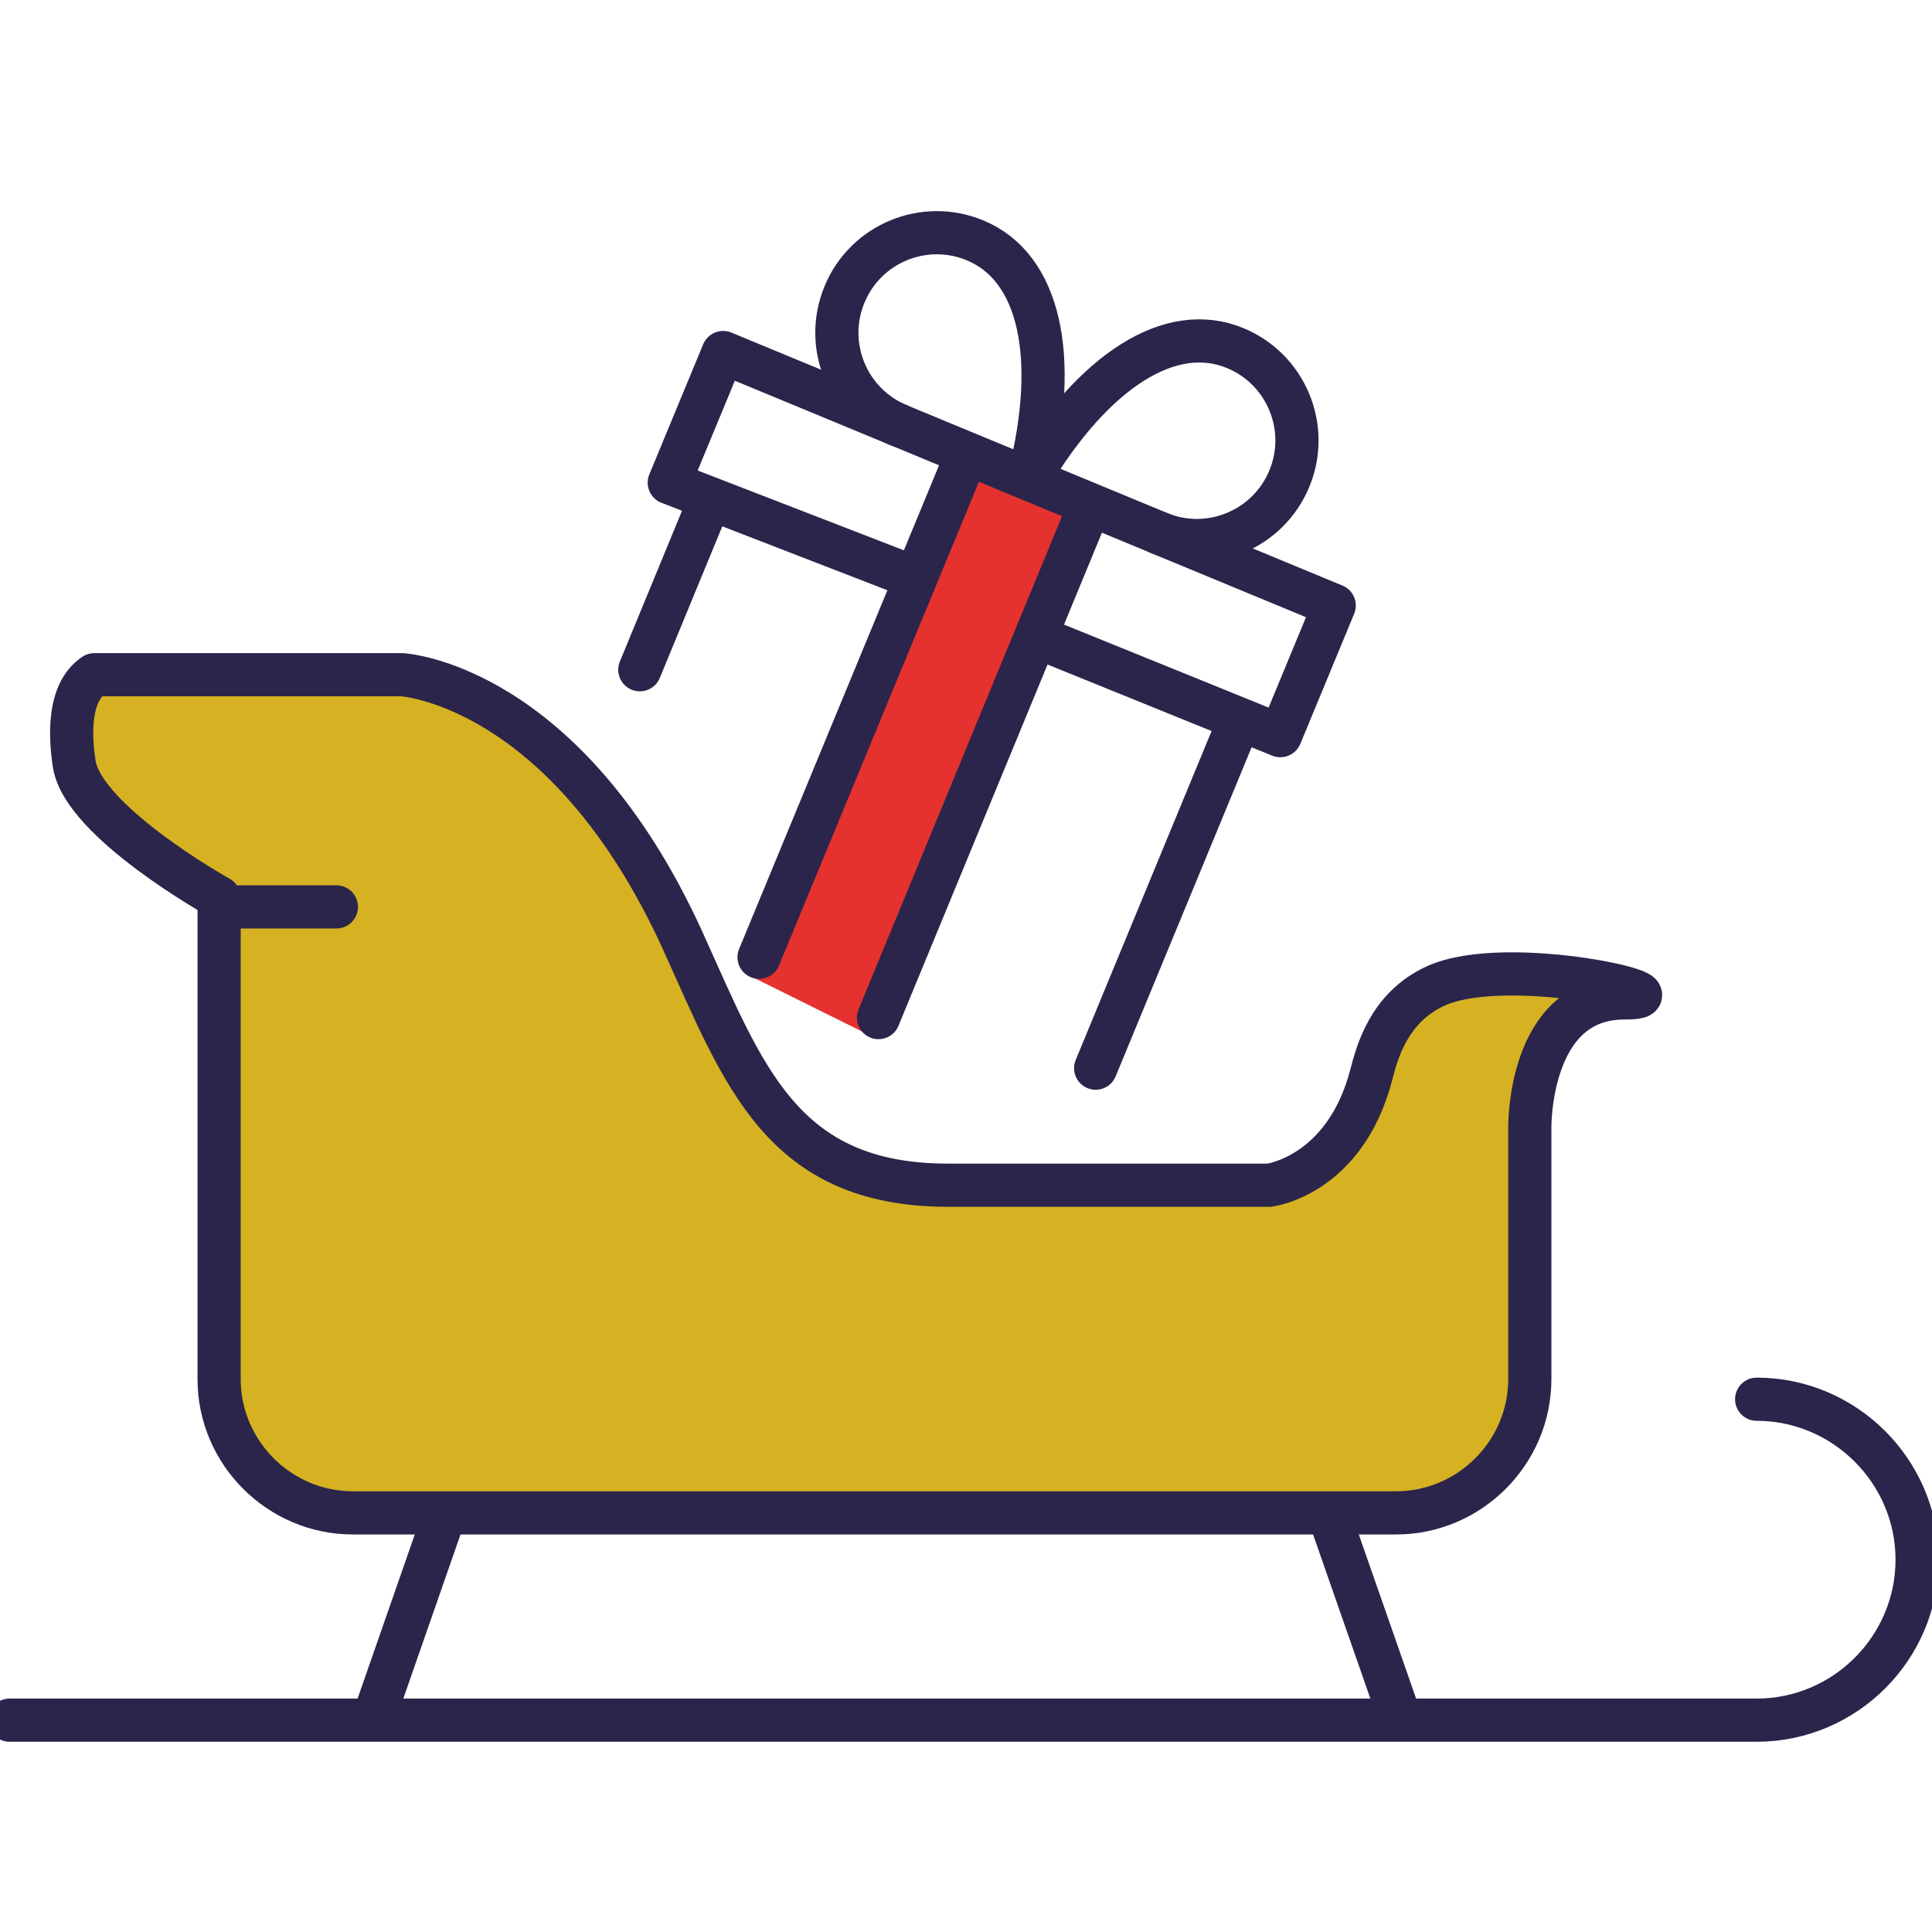
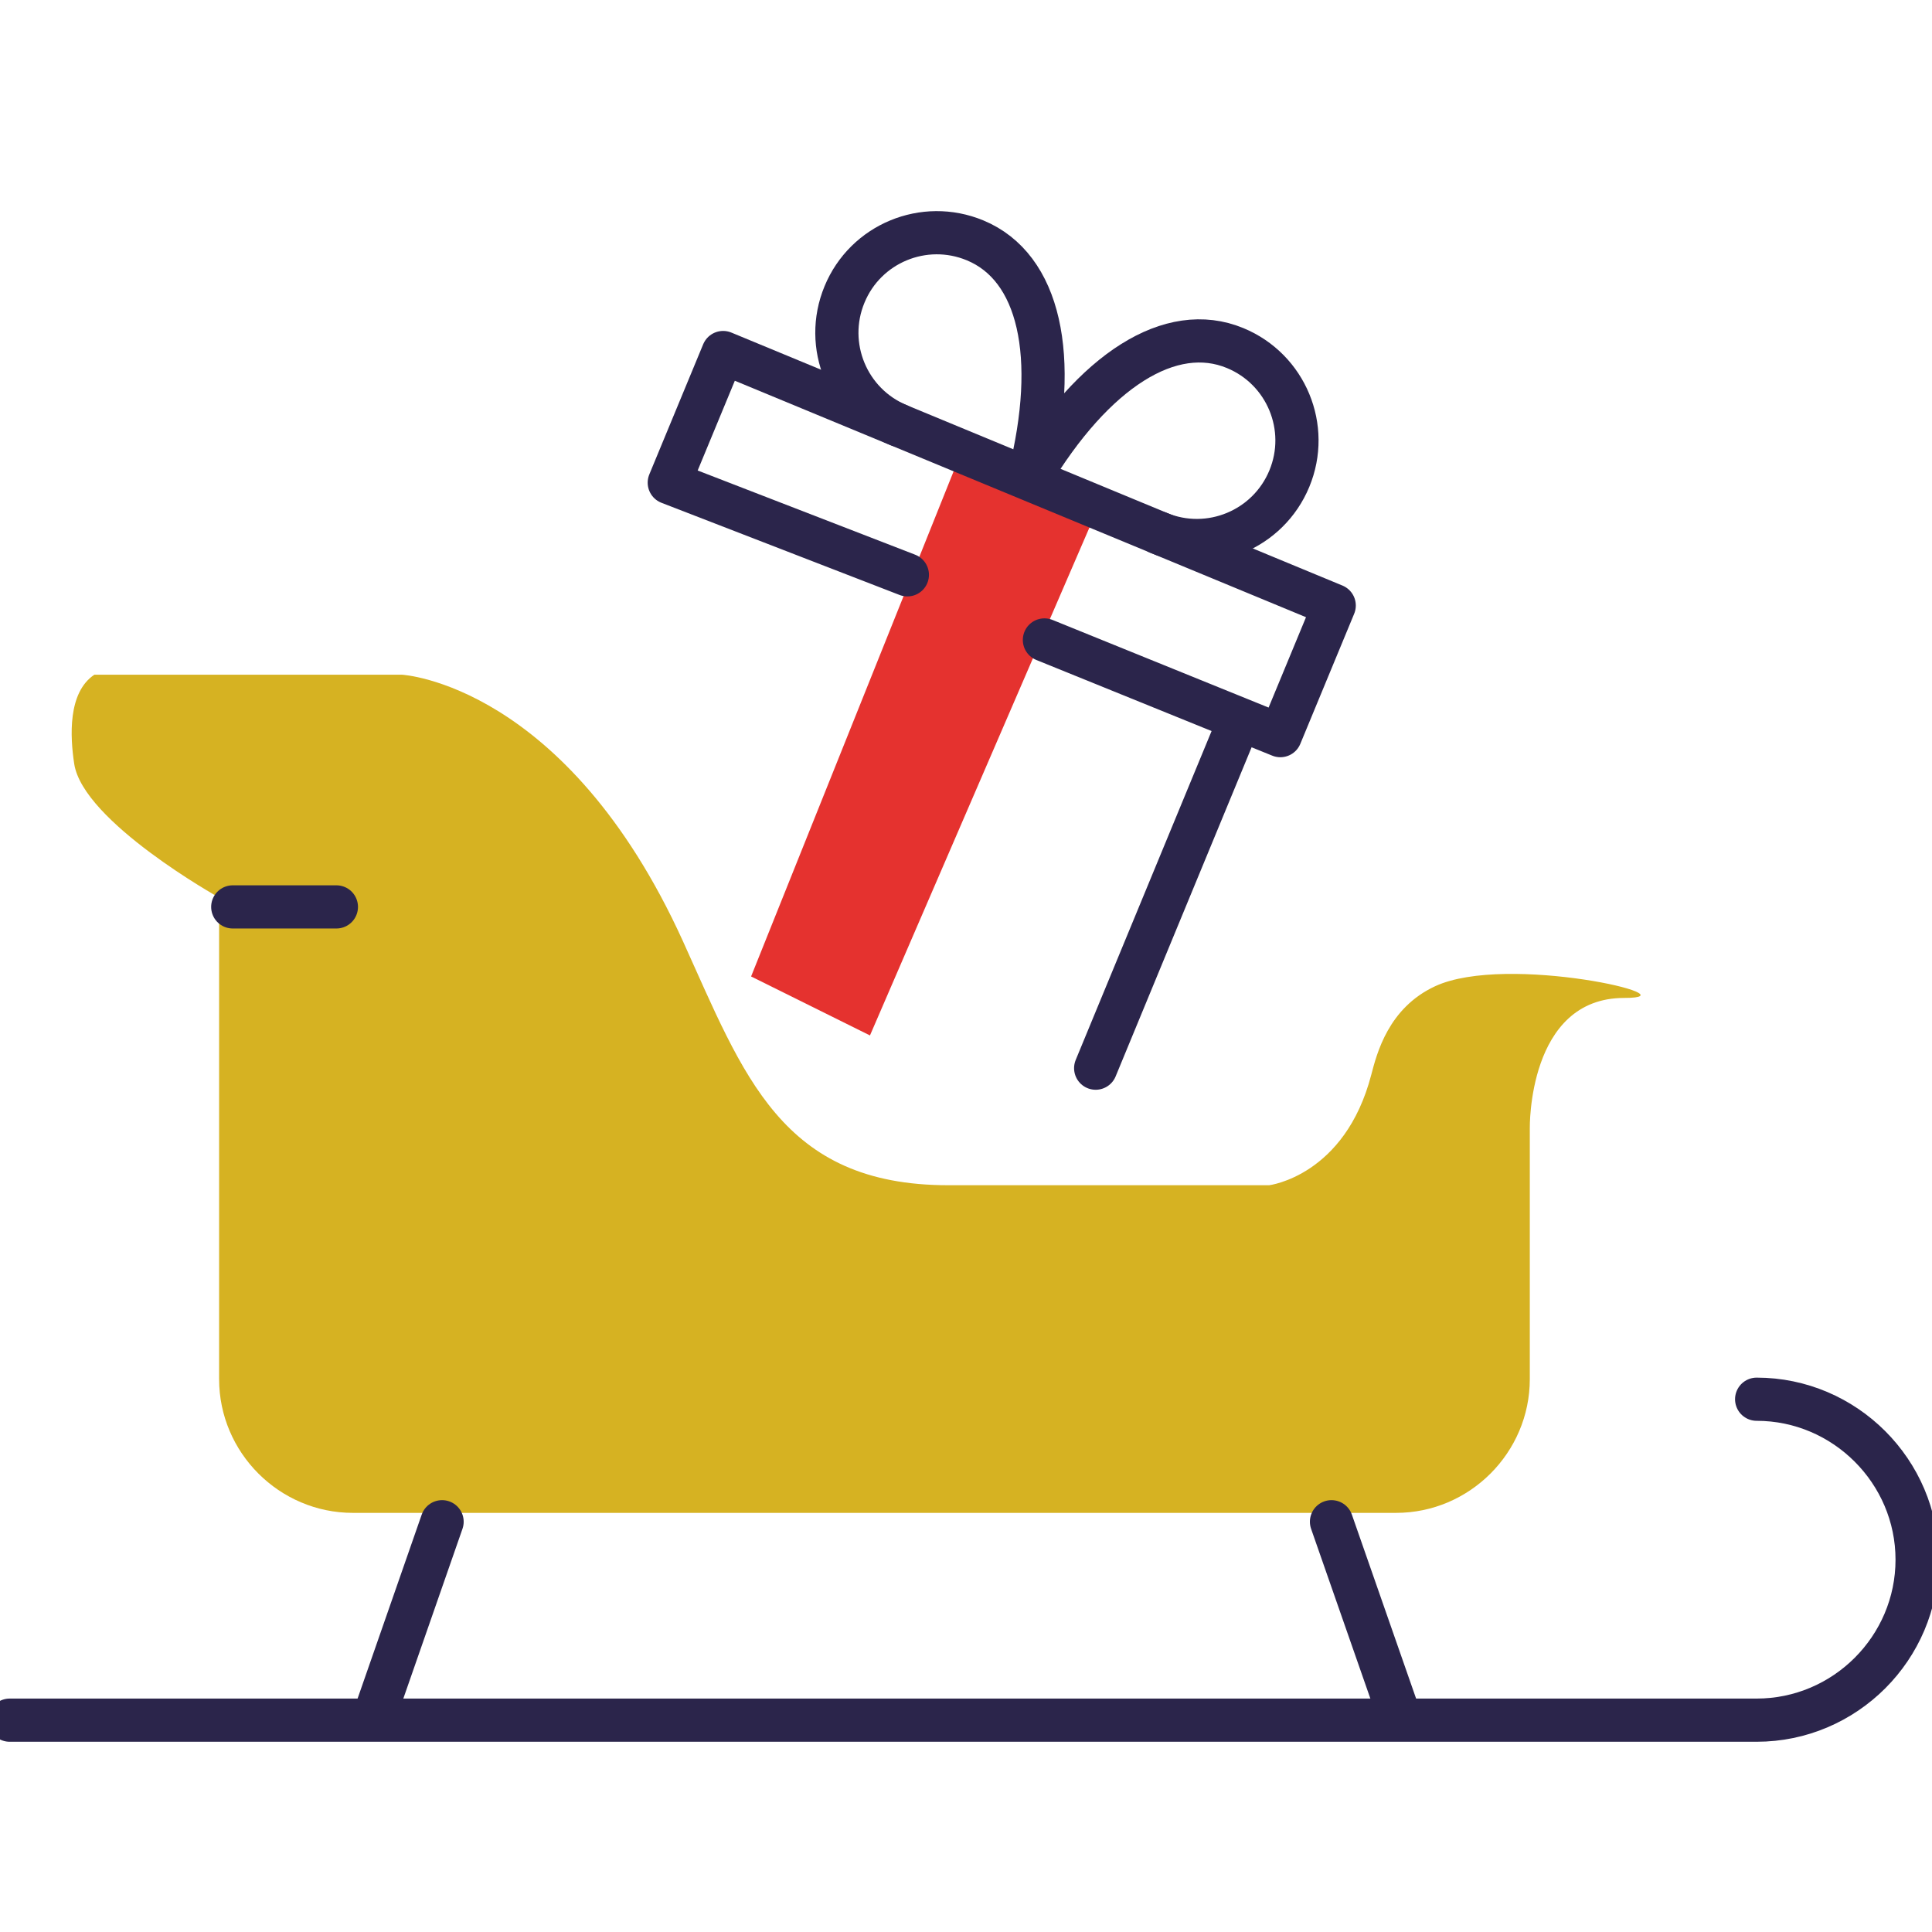
<svg xmlns="http://www.w3.org/2000/svg" id="Layer_1" data-name="Layer 1" viewBox="0 0 170 170">
  <defs>
    <style>
      .cls-1 {
        fill: #d6b222;
      }

      .cls-2 {
        fill: #e5322f;
      }

      .cls-3 {
        fill: none;
        stroke: #2b254b;
        stroke-linecap: round;
        stroke-linejoin: round;
        stroke-width: 3.8px;
      }
    </style>
  </defs>
  <path class="cls-1" d="M142.92,87.81c6.41,0-10.3-3.97-16.64-1.03-4.12,1.91-5.13,5.92-5.62,7.79-2.32,8.91-8.98,9.72-8.98,9.72h-28.24c-14.71,0-18-9.69-23.35-21.48-10.3-22.65-24.71-23.44-24.71-23.44H8.3c-2.35,1.57-2.13,5.47-1.77,7.84.78,5.1,12.75,11.77,12.75,11.77v42.37c0,6.47,5.3,11.77,11.77,11.77h91.79c6.47,0,11.77-5.3,11.77-11.77v-22.07s-.2-11.47,8.3-11.47Z" />
  <polygon class="cls-2" points="84.99 38.78 96.98 43.83 76.55 91.11 66.09 85.92 84.99 38.78" />
  <g>
-     <path class="cls-3" d="M142.92,87.81c6.41,0-10.3-3.97-16.64-1.03-4.12,1.91-5.13,5.92-5.62,7.79-2.32,8.91-8.98,9.72-8.98,9.72h-28.24c-14.71,0-18-9.69-23.35-21.48-10.3-22.65-24.71-23.44-24.71-23.44H8.3c-2.35,1.57-2.13,5.47-1.77,7.84.78,5.1,12.75,11.77,12.75,11.77v42.37c0,6.47,5.3,11.77,11.77,11.77h91.79c6.47,0,11.77-5.3,11.77-11.77v-22.07s-.2-11.47,8.3-11.47Z" />
    <line class="cls-3" x1="38.9" y1="133.9" x2="33.02" y2="150.77" />
    <line class="cls-3" x1="117.16" y1="133.9" x2="123.05" y2="150.77" />
    <path class="cls-3" d="M.85,151.36h153.72c7.77,0,14.12-6.35,14.12-14.12h0c0-7.76-6.36-14.12-14.12-14.12" />
    <polyline class="cls-3" points="91.9 56.31 112.66 64.73 117.4 53.28 63.63 31.02 58.89 42.47 79.84 50.58" />
-     <line class="cls-3" x1="84.99" y1="40.2" x2="66.79" y2="84.23" />
    <line class="cls-3" x1="108.66" y1="64.34" x2="96.41" y2="93.99" />
-     <line class="cls-3" x1="62.08" y1="44.91" x2="56.3" y2="58.93" />
-     <line class="cls-3" x1="95.81" y1="44.68" x2="77.3" y2="89.54" />
    <g>
      <path class="cls-3" d="M90.62,41.98c5.63-9.41,12.41-13.7,18.07-11.35,4.49,1.86,6.62,7.01,4.76,11.49-1.86,4.49-7.01,6.63-11.5,4.77" />
      <path class="cls-3" d="M90.56,41.96c2.67-10.63.91-18.46-4.76-20.81-4.49-1.86-9.64.27-11.49,4.76-1.86,4.49.27,9.64,4.76,11.5" />
    </g>
    <line class="cls-3" x1="20.48" y1="79.8" x2="29.6" y2="79.8" />
  </g>
</svg>